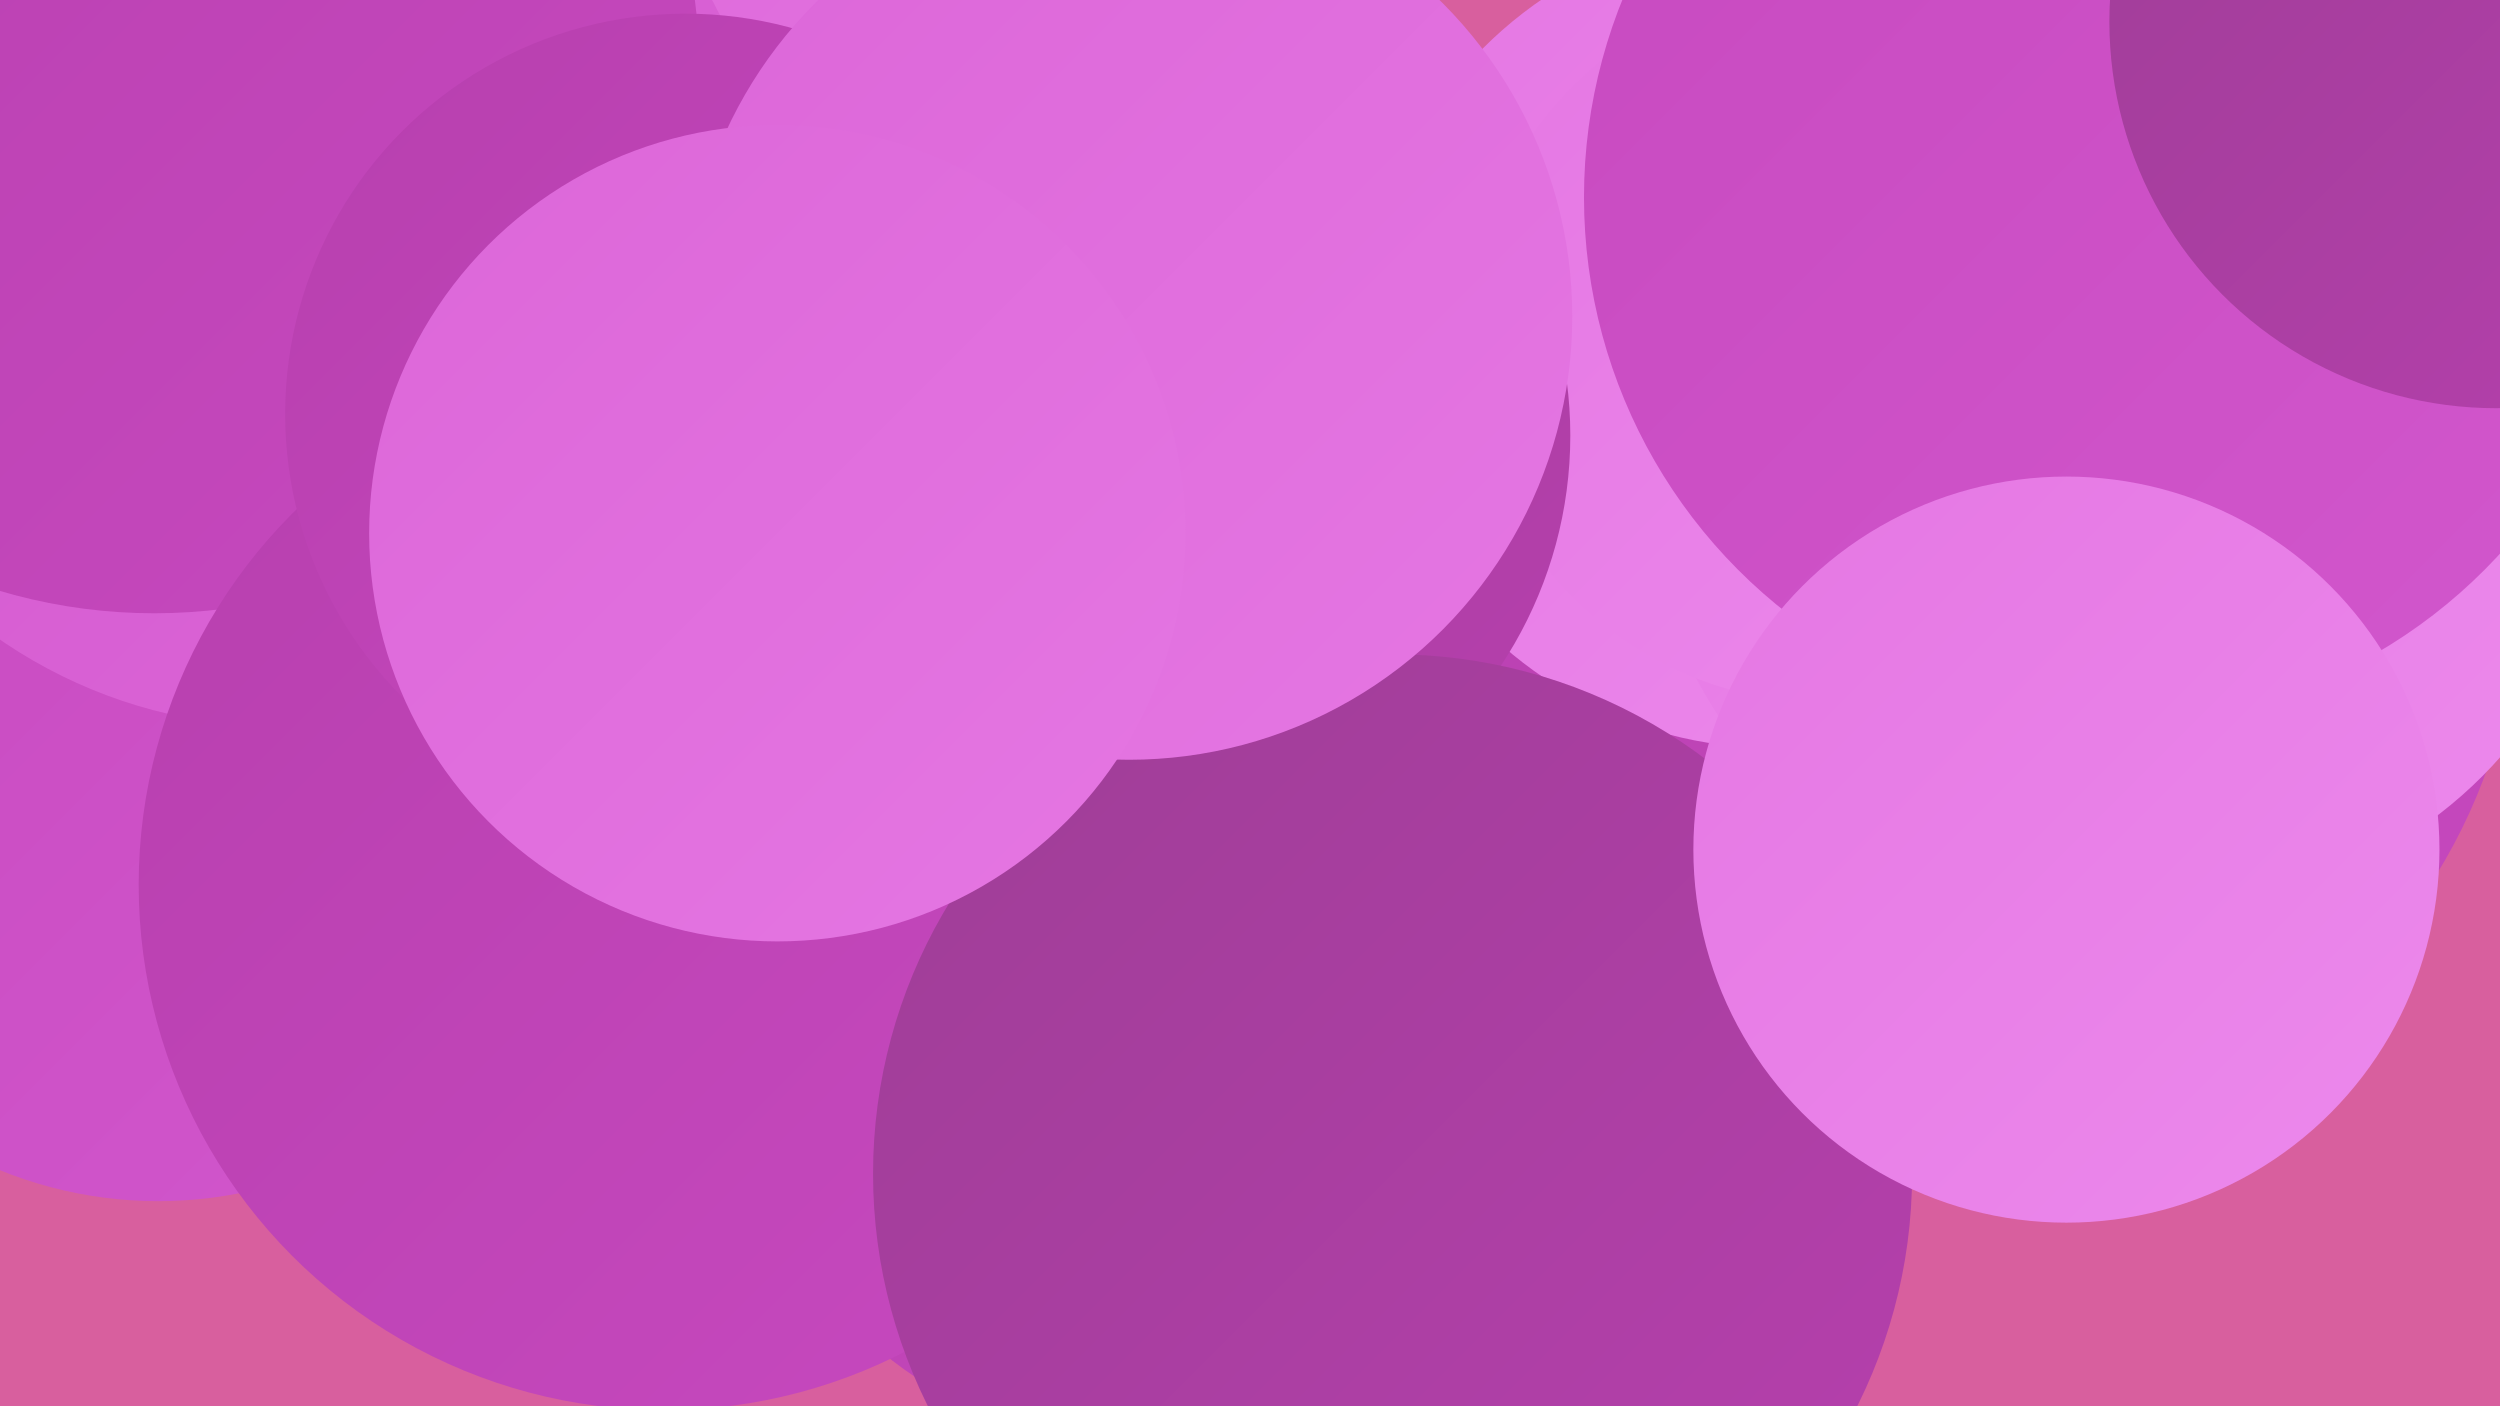
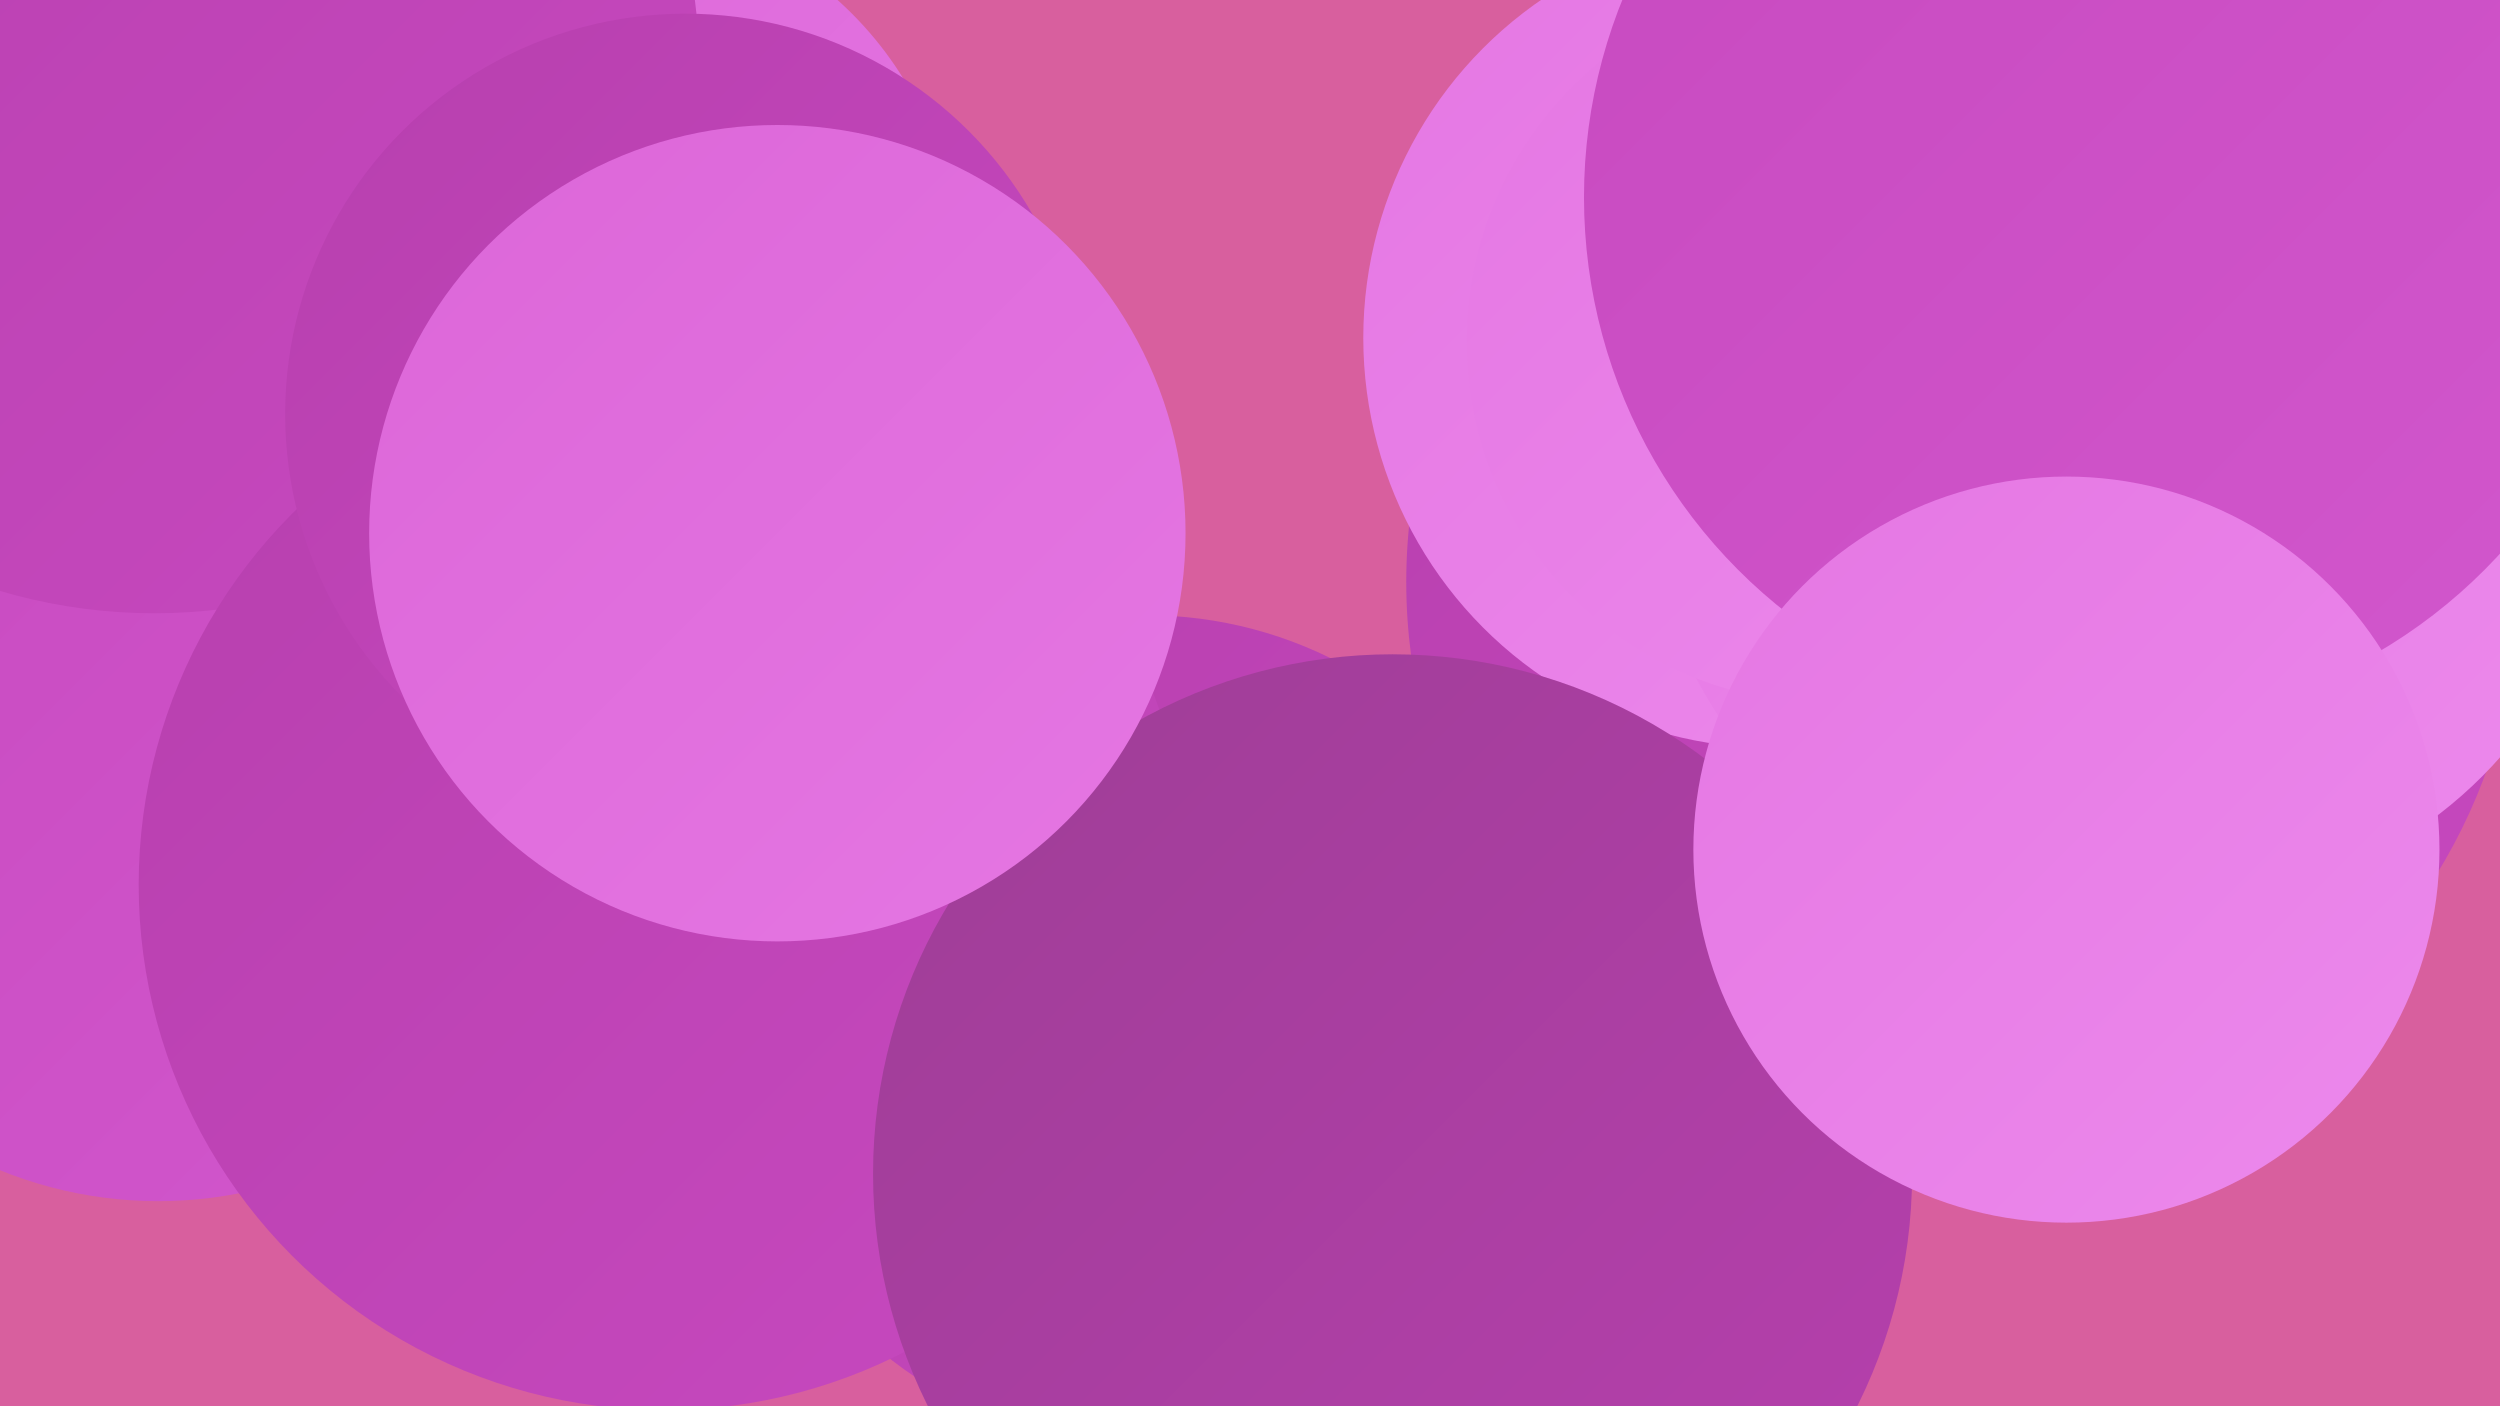
<svg xmlns="http://www.w3.org/2000/svg" width="1280" height="720">
  <defs>
    <linearGradient id="grad0" x1="0%" y1="0%" x2="100%" y2="100%">
      <stop offset="0%" style="stop-color:#9e3e96;stop-opacity:1" />
      <stop offset="100%" style="stop-color:#b73fae;stop-opacity:1" />
    </linearGradient>
    <linearGradient id="grad1" x1="0%" y1="0%" x2="100%" y2="100%">
      <stop offset="0%" style="stop-color:#b73fae;stop-opacity:1" />
      <stop offset="100%" style="stop-color:#c749bf;stop-opacity:1" />
    </linearGradient>
    <linearGradient id="grad2" x1="0%" y1="0%" x2="100%" y2="100%">
      <stop offset="0%" style="stop-color:#c749bf;stop-opacity:1" />
      <stop offset="100%" style="stop-color:#d257cd;stop-opacity:1" />
    </linearGradient>
    <linearGradient id="grad3" x1="0%" y1="0%" x2="100%" y2="100%">
      <stop offset="0%" style="stop-color:#d257cd;stop-opacity:1" />
      <stop offset="100%" style="stop-color:#dc66d8;stop-opacity:1" />
    </linearGradient>
    <linearGradient id="grad4" x1="0%" y1="0%" x2="100%" y2="100%">
      <stop offset="0%" style="stop-color:#dc66d8;stop-opacity:1" />
      <stop offset="100%" style="stop-color:#e577e3;stop-opacity:1" />
    </linearGradient>
    <linearGradient id="grad5" x1="0%" y1="0%" x2="100%" y2="100%">
      <stop offset="0%" style="stop-color:#e577e3;stop-opacity:1" />
      <stop offset="100%" style="stop-color:#ec89ec;stop-opacity:1" />
    </linearGradient>
    <linearGradient id="grad6" x1="0%" y1="0%" x2="100%" y2="100%">
      <stop offset="0%" style="stop-color:#ec89ec;stop-opacity:1" />
      <stop offset="100%" style="stop-color:#9e3e96;stop-opacity:1" />
    </linearGradient>
  </defs>
  <rect width="1280" height="720" fill="#d85f9e" />
  <circle cx="1005" cy="298" r="285" fill="url(#grad1)" />
  <circle cx="908" cy="173" r="210" fill="url(#grad5)" />
  <circle cx="306" cy="137" r="184" fill="url(#grad4)" />
  <circle cx="81" cy="400" r="215" fill="url(#grad2)" />
-   <circle cx="143" cy="120" r="252" fill="url(#grad3)" />
  <circle cx="1113" cy="240" r="223" fill="url(#grad5)" />
-   <circle cx="689" cy="583" r="223" fill="url(#grad0)" />
  <circle cx="1084" cy="233" r="244" fill="url(#grad5)" />
  <circle cx="936" cy="175" r="185" fill="url(#grad5)" />
  <circle cx="1081" cy="101" r="270" fill="url(#grad2)" />
  <circle cx="587" cy="528" r="213" fill="url(#grad1)" />
-   <circle cx="1278" cy="11" r="198" fill="url(#grad0)" />
  <circle cx="79" cy="35" r="279" fill="url(#grad1)" />
-   <circle cx="591" cy="223" r="213" fill="url(#grad0)" />
  <circle cx="340" cy="453" r="269" fill="url(#grad1)" />
  <circle cx="713" cy="601" r="266" fill="url(#grad0)" />
  <circle cx="1058" cy="435" r="191" fill="url(#grad5)" />
  <circle cx="351" cy="212" r="205" fill="url(#grad1)" />
-   <circle cx="578" cy="162" r="227" fill="url(#grad4)" />
  <circle cx="398" cy="273" r="209" fill="url(#grad4)" />
</svg>